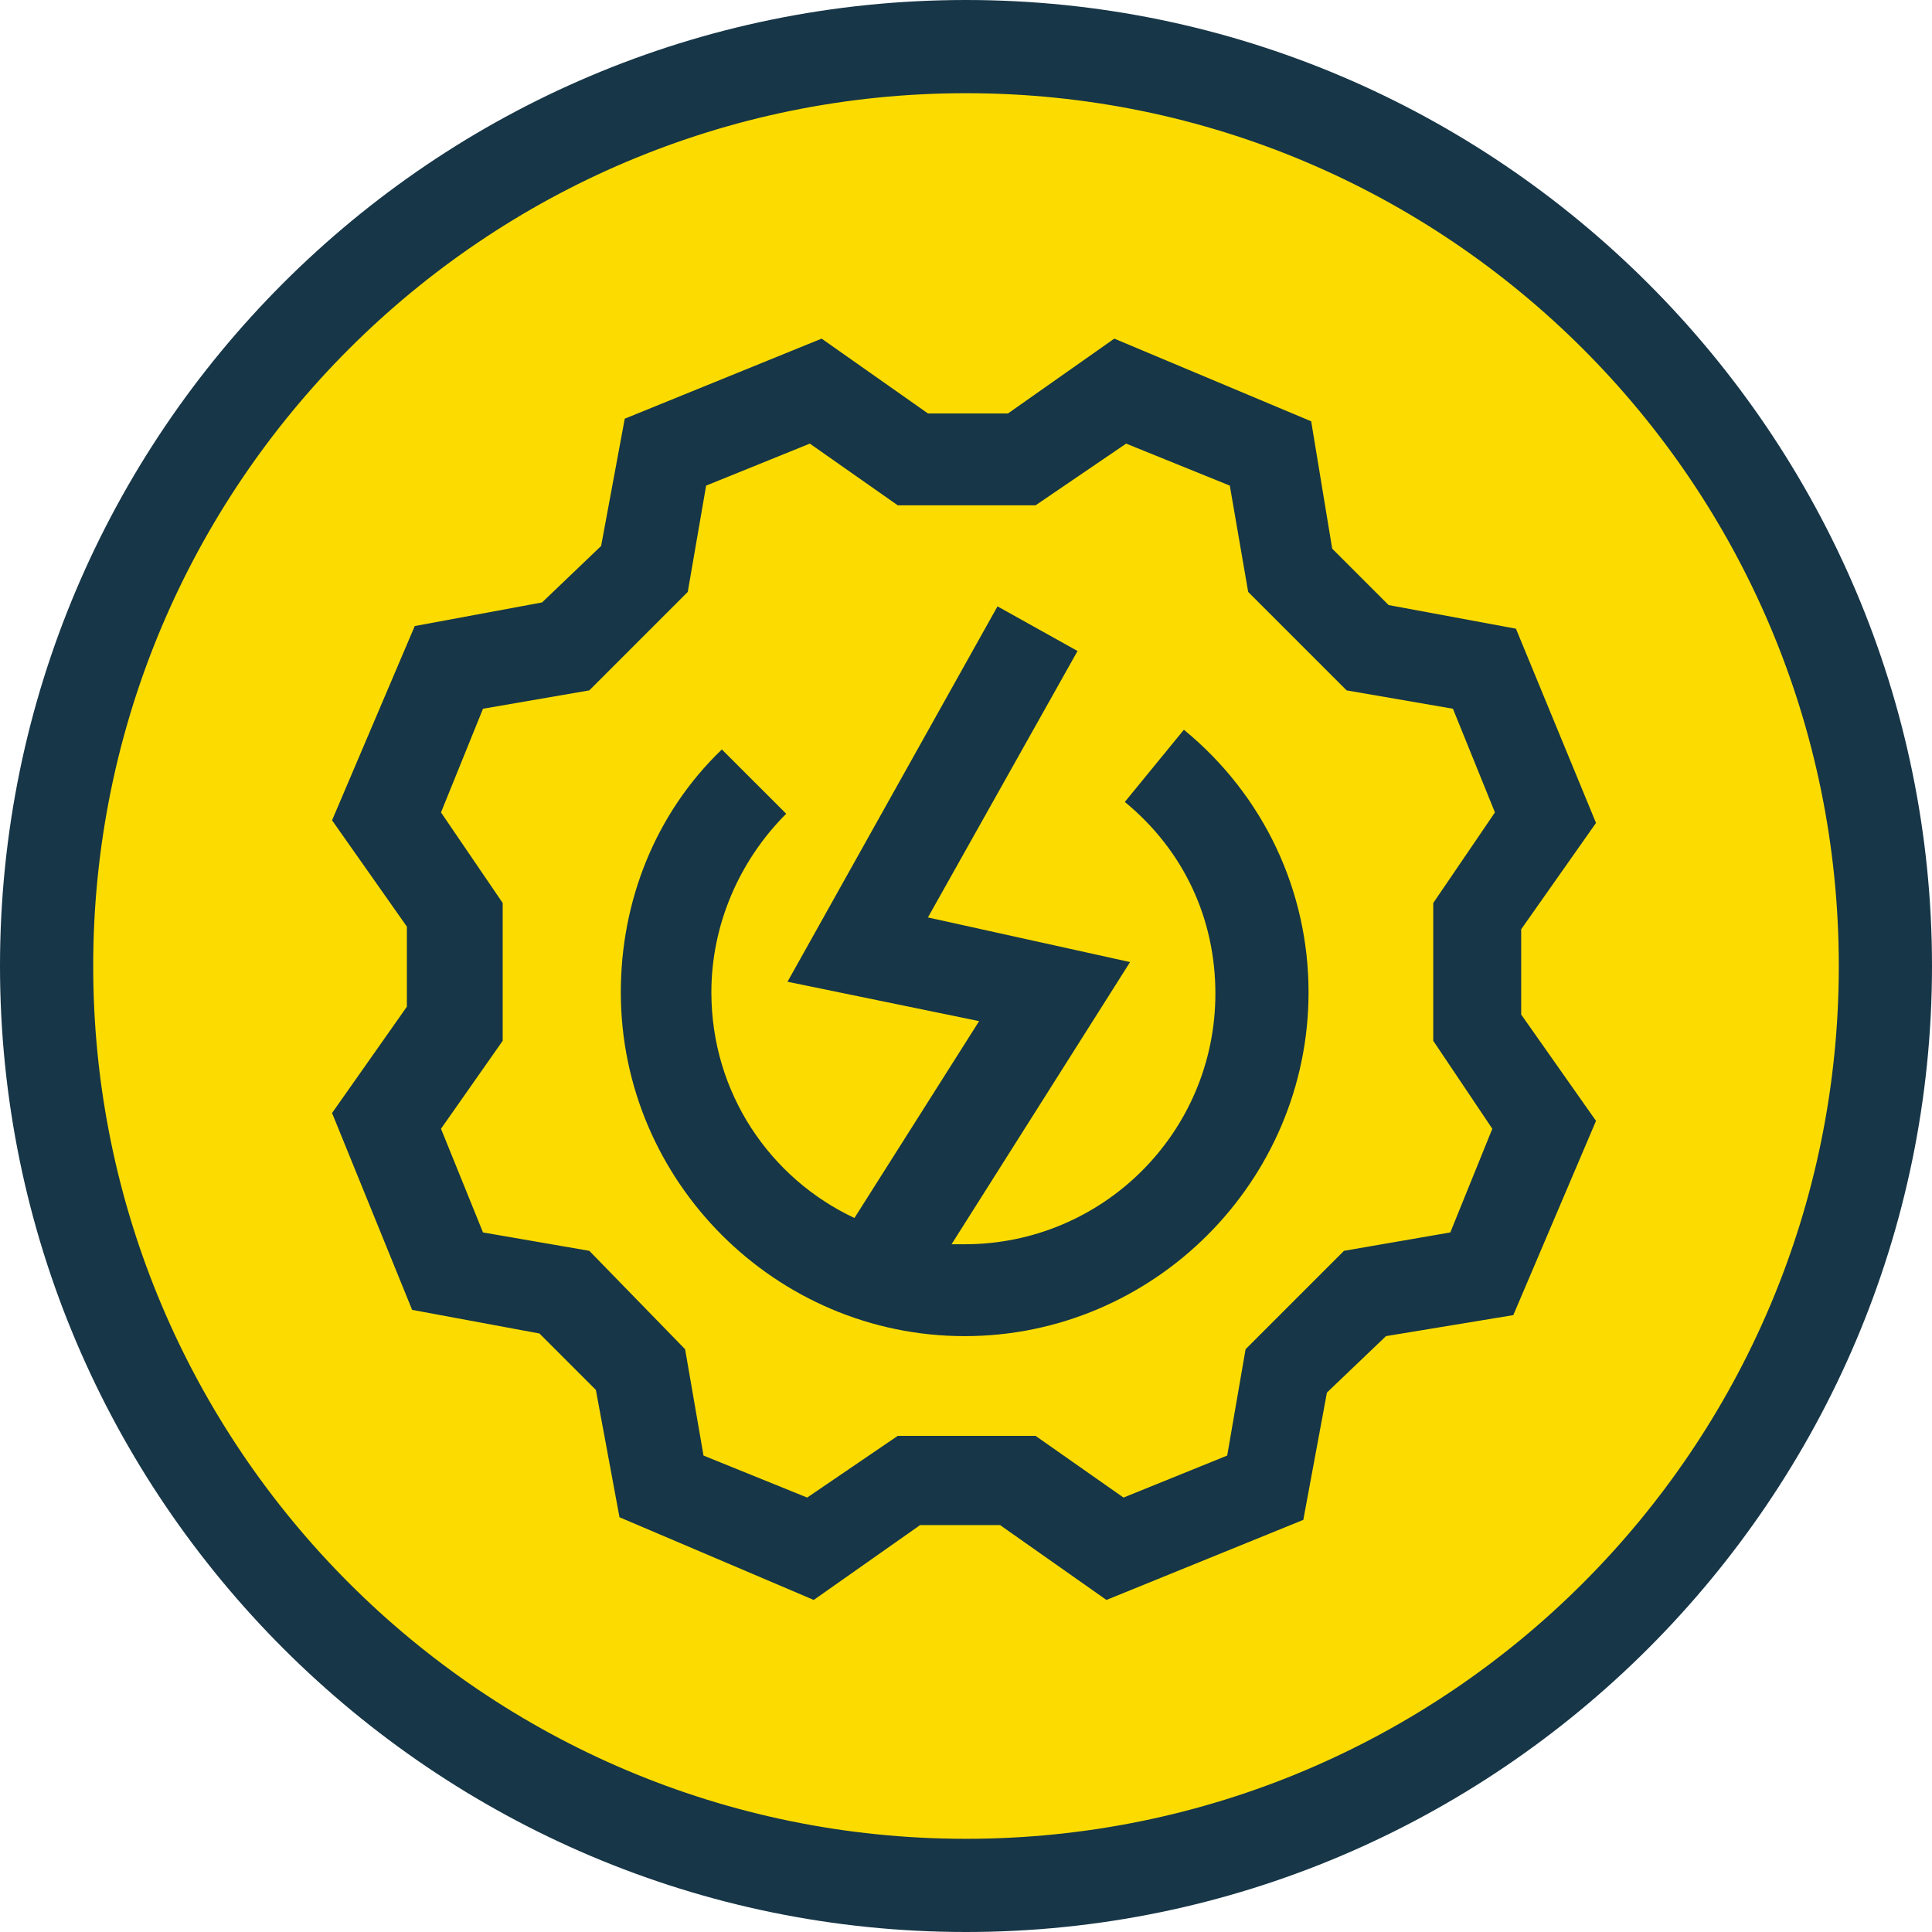
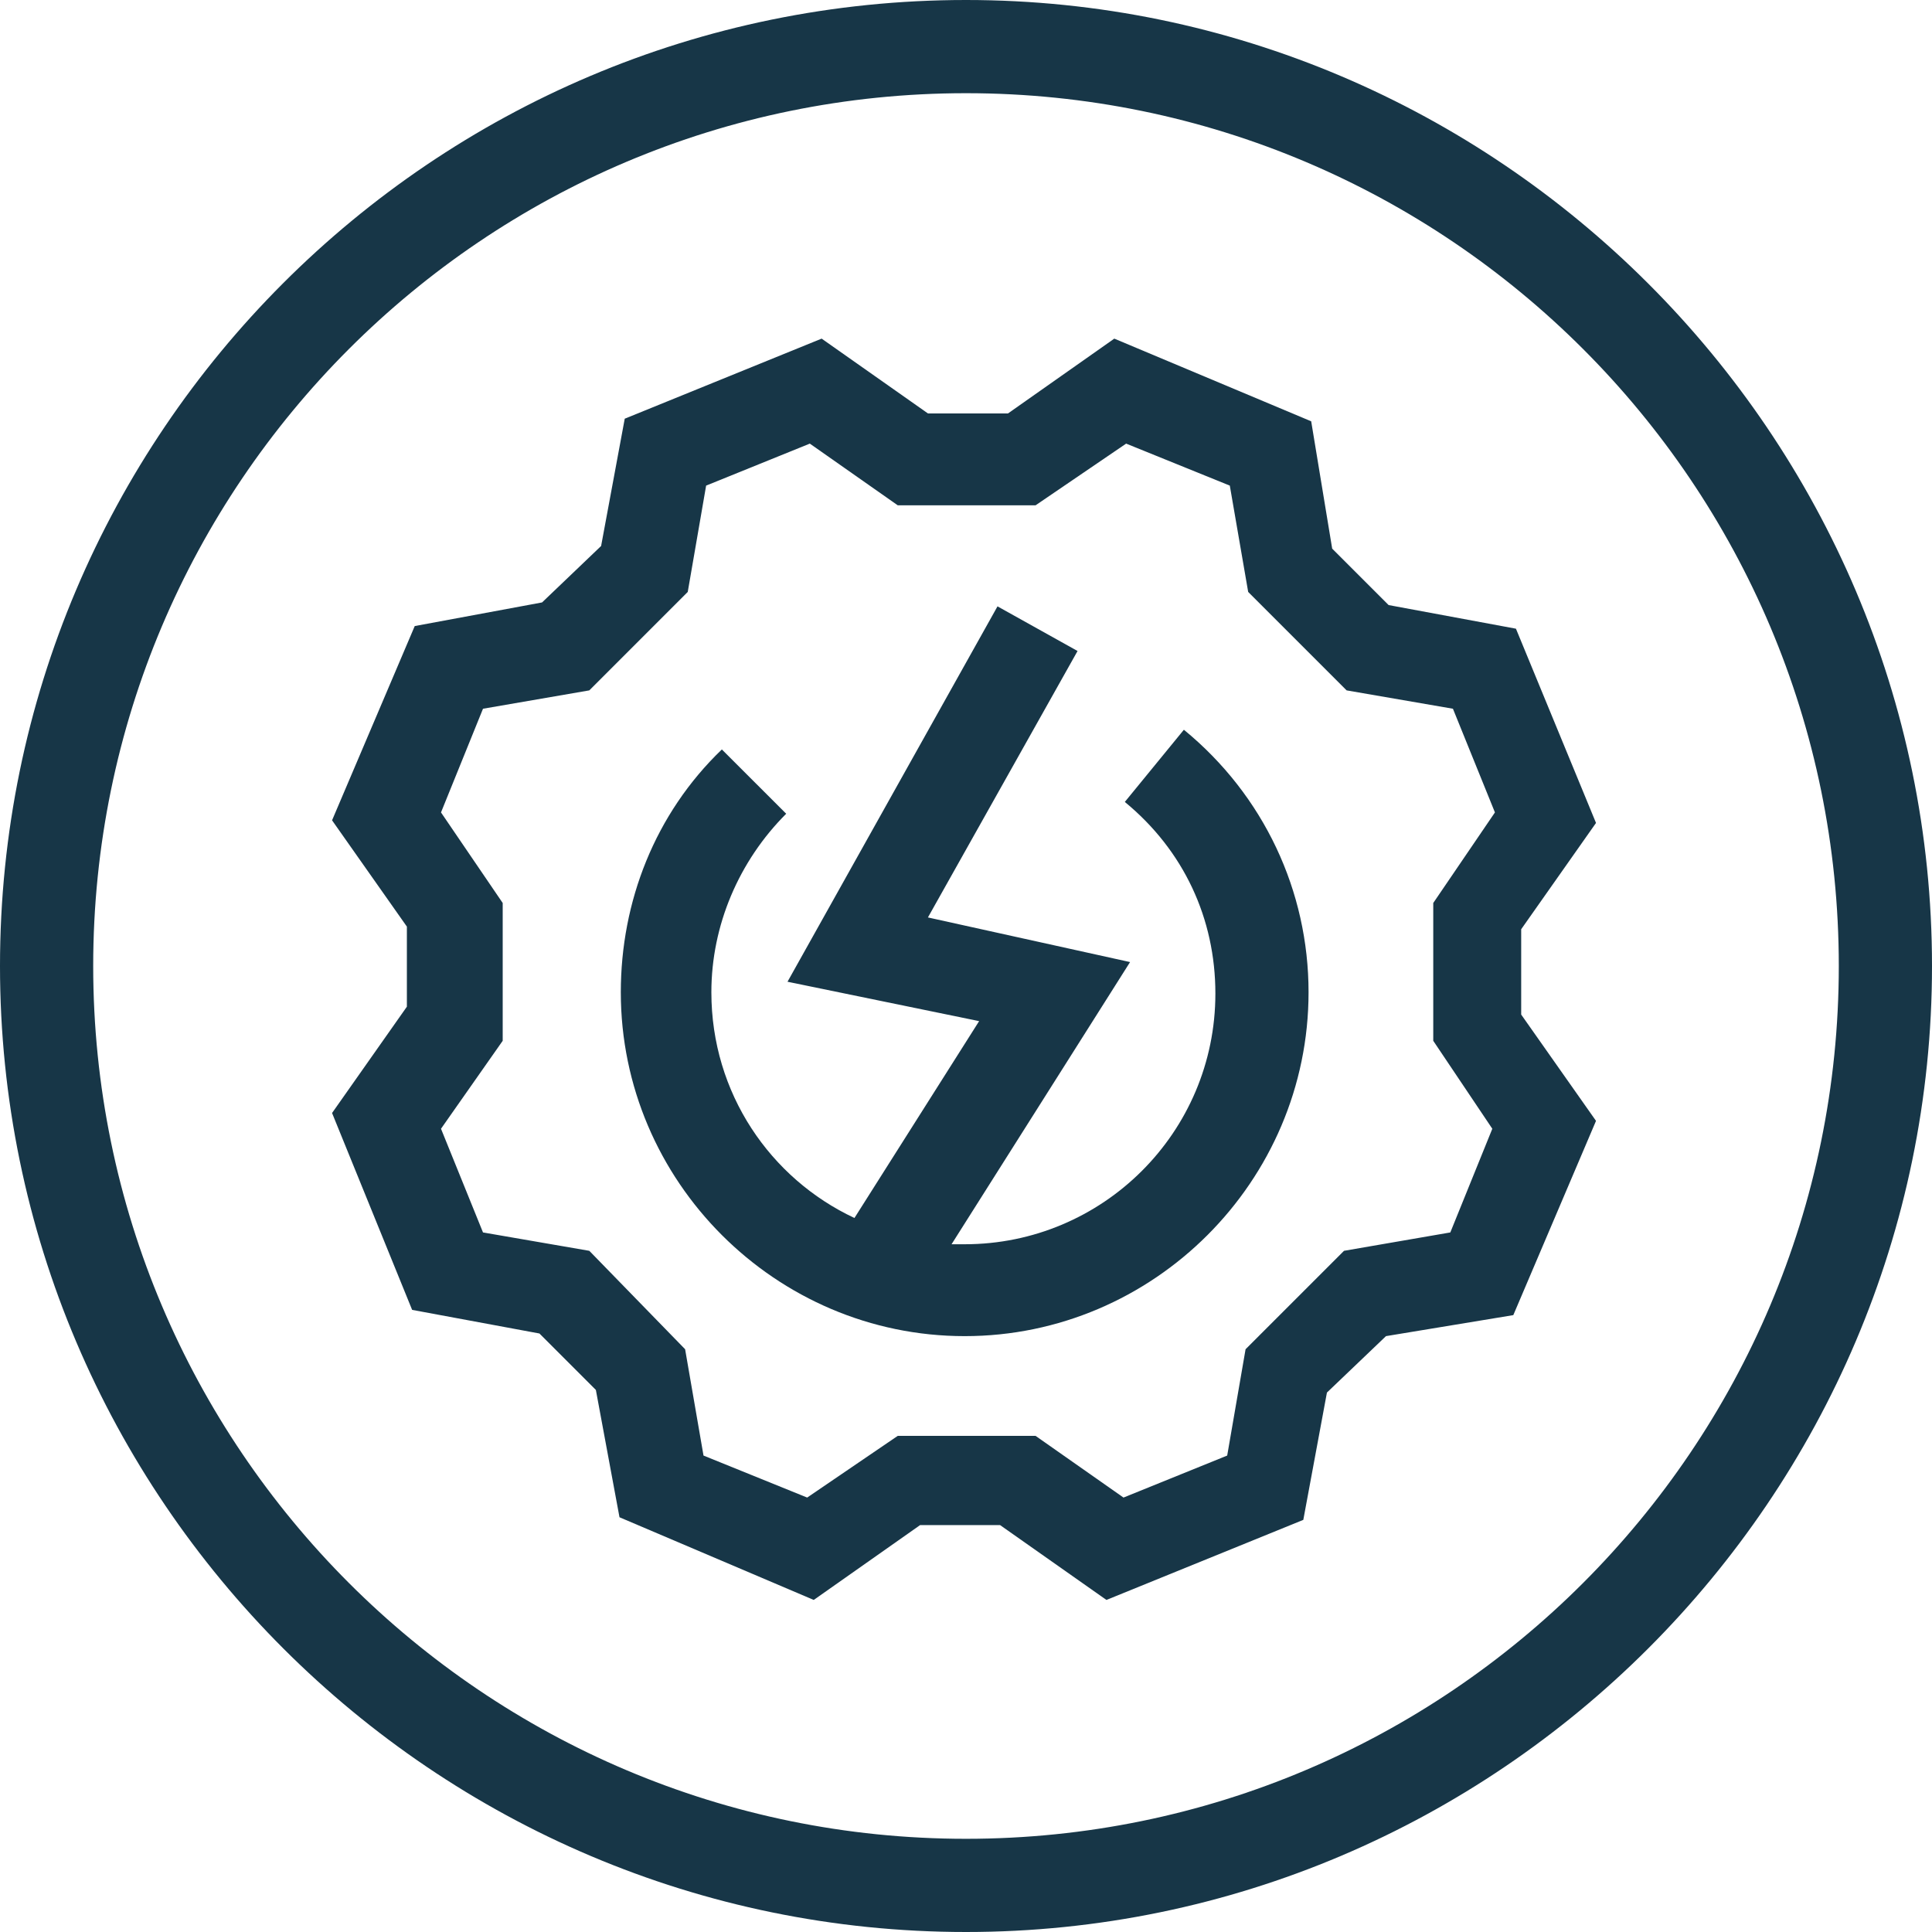
<svg xmlns="http://www.w3.org/2000/svg" width="88" height="88" viewBox="0 0 88 88" fill="none">
  <g id="Group 1000011096">
-     <path id="fill" d="M44 85.968C20.864 85.968 2.033 67.196 2.033 44C2.033 20.805 20.805 2.152 44 2.152C67.196 2.152 85.968 20.924 85.968 44.12C85.968 67.315 67.136 85.968 44 85.968Z" fill="#FCDC00" />
    <path id="border" d="M44 4.245C65.94 4.245 83.755 22.06 83.755 44C83.755 65.94 65.94 83.755 44 83.755C22.06 83.755 4.245 65.94 4.245 44C4.245 22.06 22.06 4.245 44 4.245ZM44 0C19.728 0 0 19.728 0 44C0 68.272 19.788 88 44 88C68.212 88 88 68.212 88 44C88 19.788 68.212 0 44 0Z" fill="#173647" />
    <path id="icon" d="M69.288 42.326L72.696 37.484L69.049 28.636L63.25 27.56L60.679 24.989L59.723 19.19L50.755 15.424L45.913 18.831H42.266L37.424 15.424L28.456 19.071L27.38 24.869L24.69 27.44L18.891 28.516L15.125 37.364L18.533 42.206V45.853L15.125 50.696L18.772 59.663L24.571 60.739L27.141 63.31L28.217 69.109L37.065 72.875L41.908 69.467H45.554L50.397 72.875L59.364 69.228L60.44 63.429L63.13 60.859L68.929 59.902L72.696 51.054L69.288 46.212V42.326ZM67.973 51.413L66.06 56.136L61.217 56.973L56.734 61.456L55.897 66.299L51.174 68.212L47.169 65.402H40.891L36.766 68.212L32.044 66.299L31.206 61.456L26.842 56.973L22 56.136L20.087 51.413L22.897 47.407V41.13L20.087 37.005L22 32.282L26.842 31.446L31.326 26.962L32.163 22.119L36.886 20.206L40.891 23.016H47.169L51.294 20.206L56.016 22.119L56.853 26.962L61.337 31.446L66.179 32.282L68.092 37.005L65.283 41.13V47.407L67.973 51.413ZM59.603 45.196C59.603 53.804 52.549 60.859 43.94 60.859C35.331 60.859 28.277 53.804 28.277 45.196C28.277 41.071 29.831 37.065 32.88 34.136L35.81 37.065C33.658 39.217 32.402 42.147 32.402 45.196C32.402 49.799 35.092 53.685 38.919 55.478L44.598 46.511L35.87 44.717L45.435 27.619L49.081 29.652L42.266 41.788L51.473 43.821L43.342 56.674C43.581 56.674 43.701 56.674 43.94 56.674C50.217 56.674 55.359 51.592 55.359 45.255C55.359 41.848 53.924 38.739 51.234 36.527L53.924 33.239C57.571 36.228 59.603 40.592 59.603 45.196Z" fill="#173647" />
  </g>
</svg>